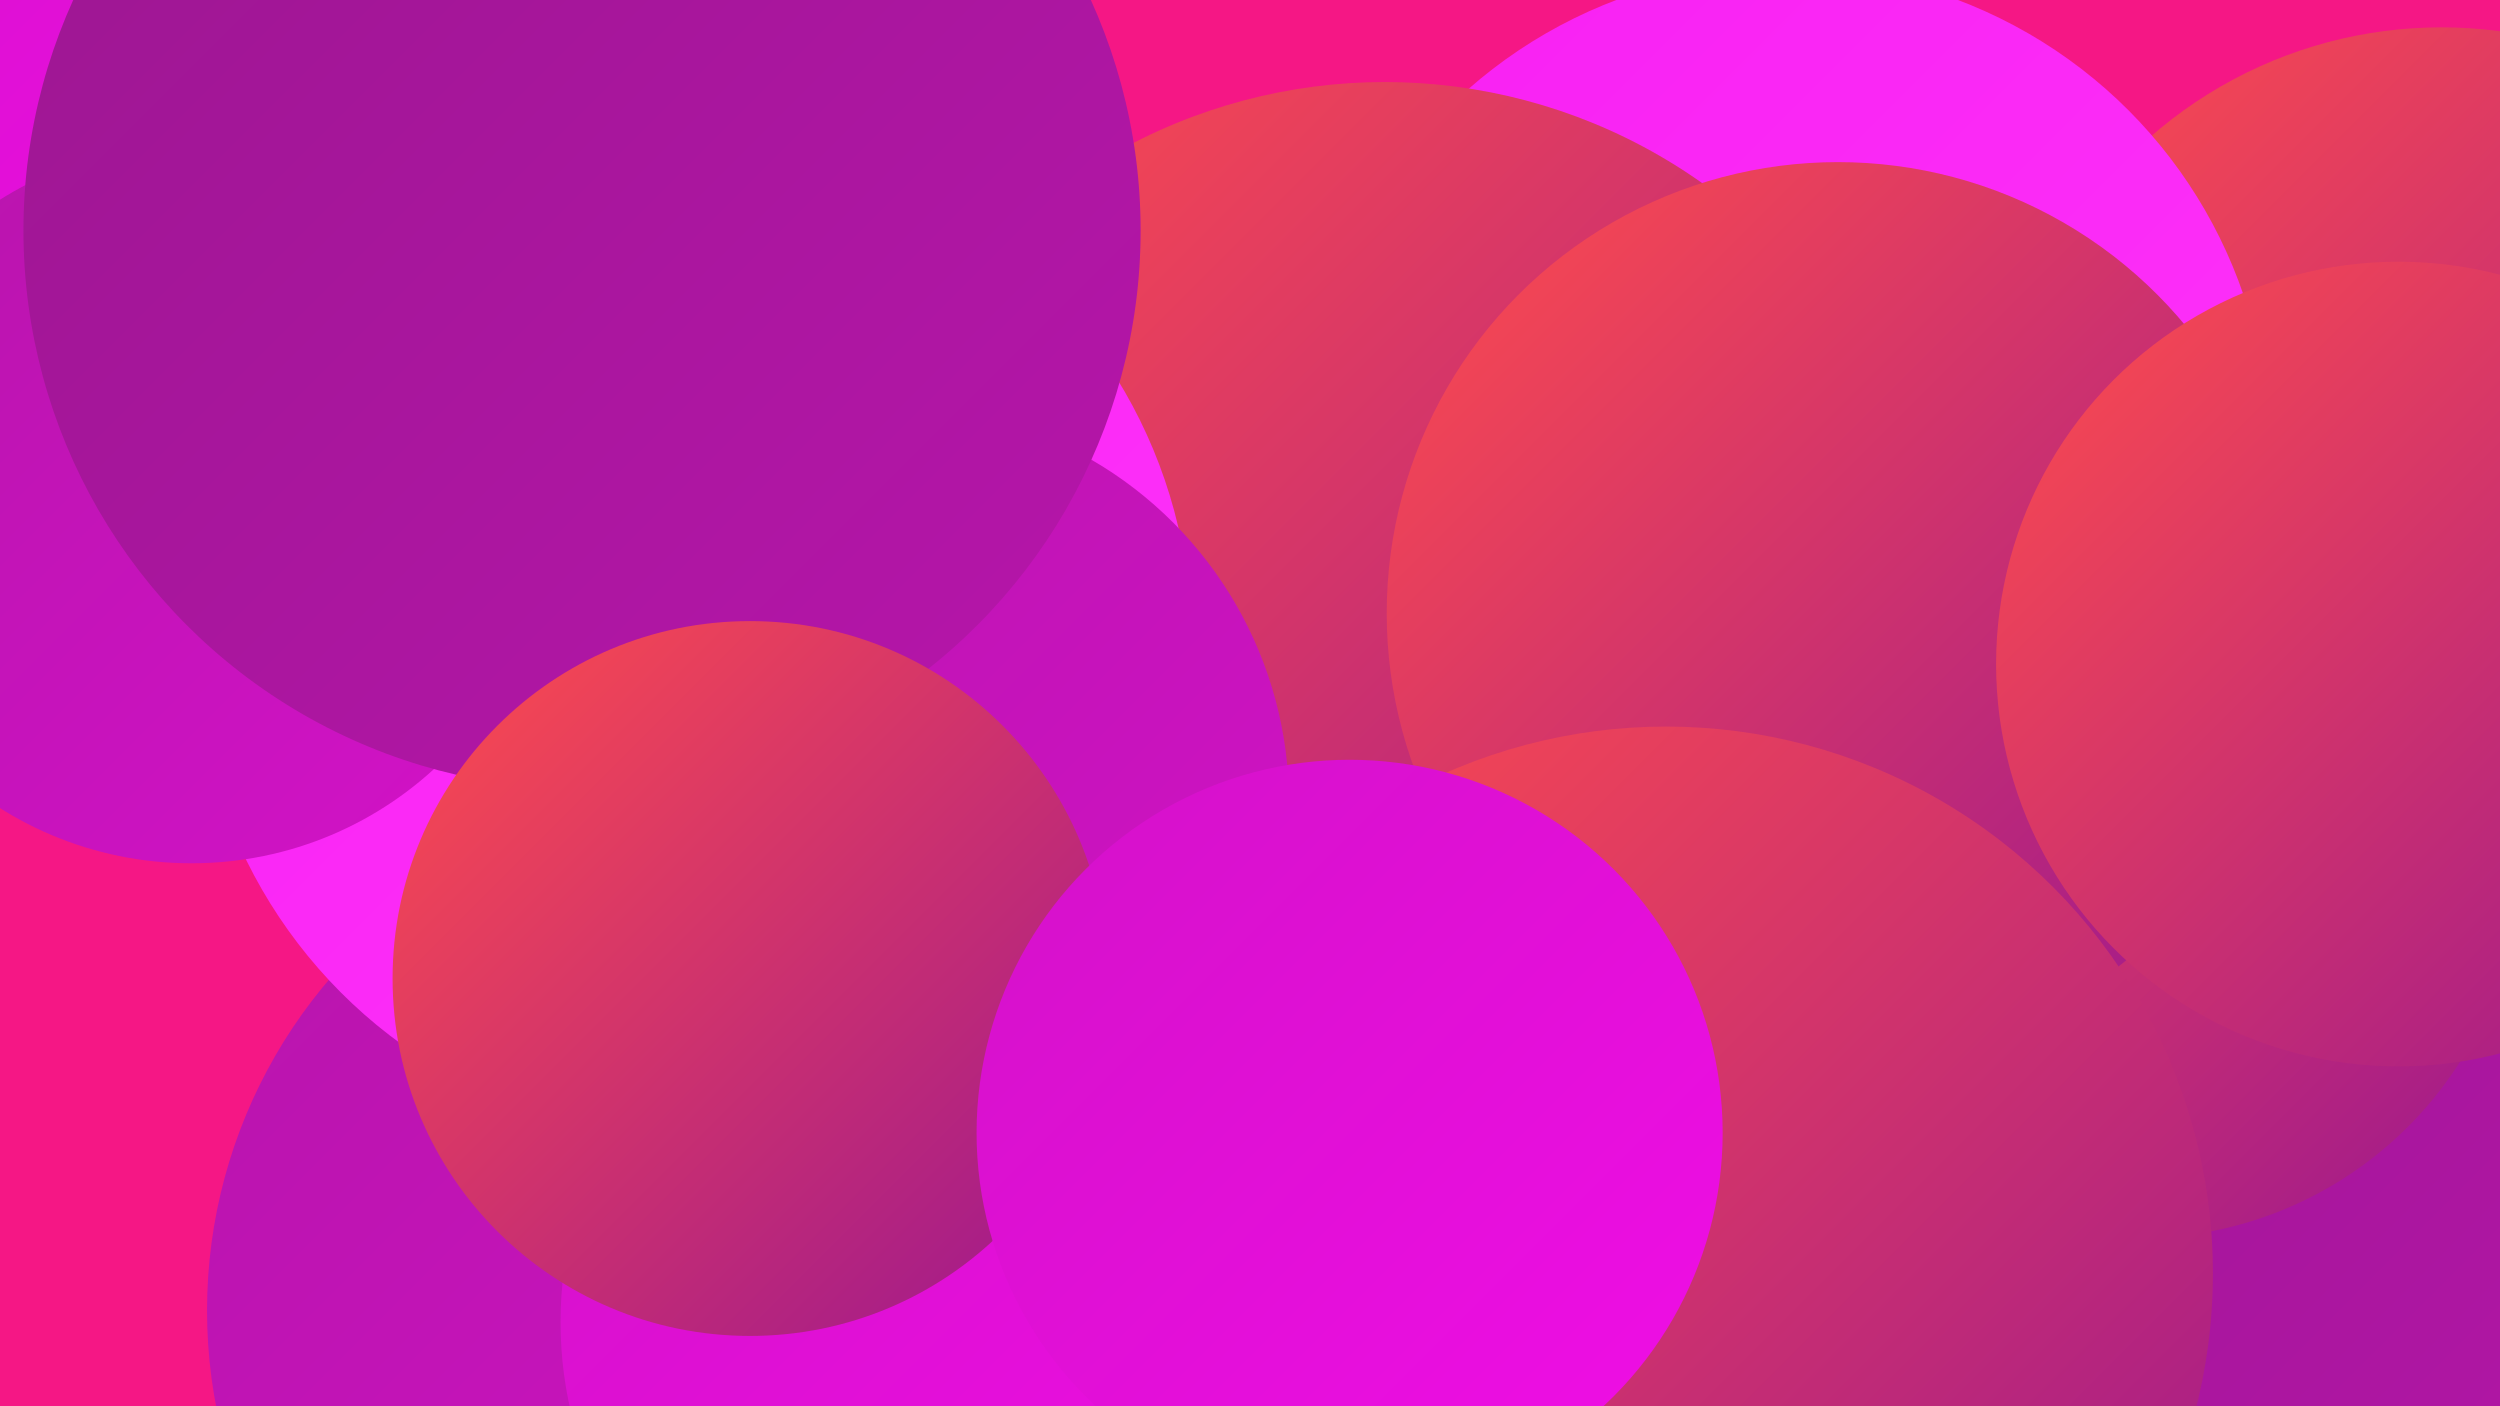
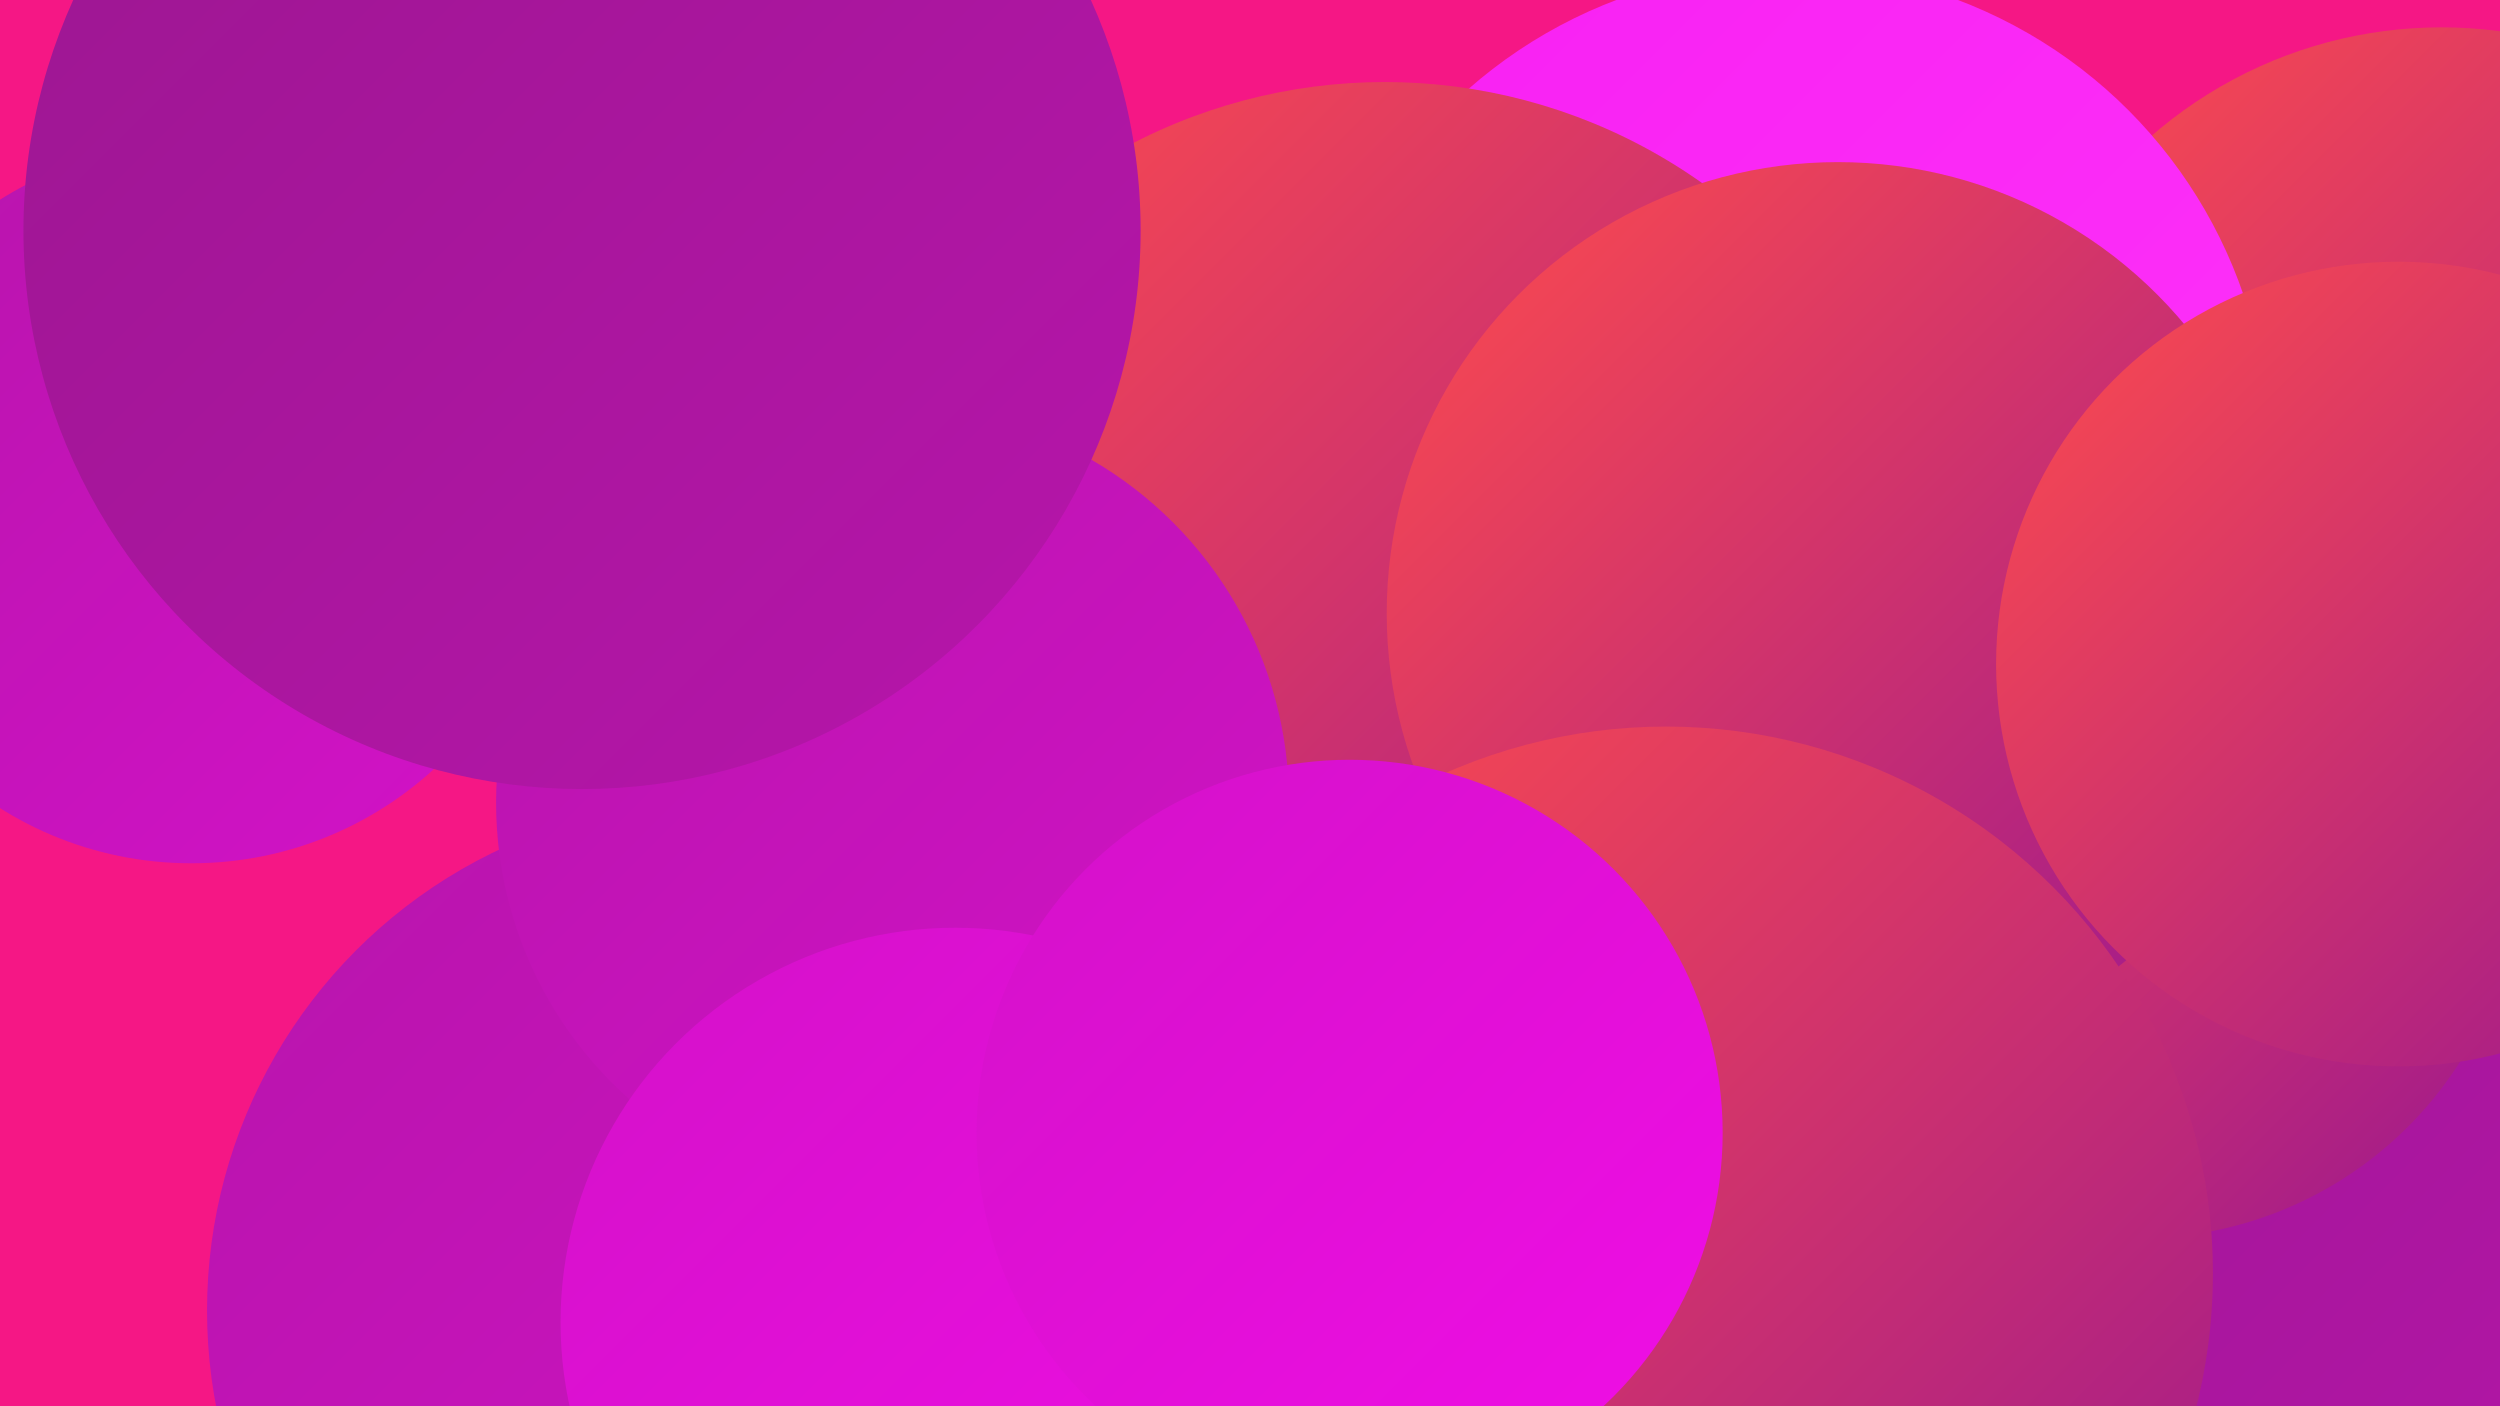
<svg xmlns="http://www.w3.org/2000/svg" width="1280" height="720">
  <defs>
    <linearGradient id="grad0" x1="0%" y1="0%" x2="100%" y2="100%">
      <stop offset="0%" style="stop-color:#9b1790;stop-opacity:1" />
      <stop offset="100%" style="stop-color:#b715ab;stop-opacity:1" />
    </linearGradient>
    <linearGradient id="grad1" x1="0%" y1="0%" x2="100%" y2="100%">
      <stop offset="0%" style="stop-color:#b715ab;stop-opacity:1" />
      <stop offset="100%" style="stop-color:#d312c8;stop-opacity:1" />
    </linearGradient>
    <linearGradient id="grad2" x1="0%" y1="0%" x2="100%" y2="100%">
      <stop offset="0%" style="stop-color:#d312c8;stop-opacity:1" />
      <stop offset="100%" style="stop-color:#f10de7;stop-opacity:1" />
    </linearGradient>
    <linearGradient id="grad3" x1="0%" y1="0%" x2="100%" y2="100%">
      <stop offset="0%" style="stop-color:#f10de7;stop-opacity:1" />
      <stop offset="100%" style="stop-color:#f820f2;stop-opacity:1" />
    </linearGradient>
    <linearGradient id="grad4" x1="0%" y1="0%" x2="100%" y2="100%">
      <stop offset="0%" style="stop-color:#f820f2;stop-opacity:1" />
      <stop offset="100%" style="stop-color:#fe34fb;stop-opacity:1" />
    </linearGradient>
    <linearGradient id="grad5" x1="0%" y1="0%" x2="100%" y2="100%">
      <stop offset="0%" style="stop-color:#fe34fb;stop-opacity:1" />
      <stop offset="100%" style="stop-color:#ff4c4c;stop-opacity:1" />
    </linearGradient>
    <linearGradient id="grad6" x1="0%" y1="0%" x2="100%" y2="100%">
      <stop offset="0%" style="stop-color:#ff4c4c;stop-opacity:1" />
      <stop offset="100%" style="stop-color:#9b1790;stop-opacity:1" />
    </linearGradient>
  </defs>
  <rect width="1280" height="720" fill="#f51785" />
  <circle cx="1250" cy="240" r="226" fill="url(#grad6)" />
-   <circle cx="1230" cy="359" r="213" fill="url(#grad2)" />
  <circle cx="968" cy="297" r="185" fill="url(#grad4)" />
-   <circle cx="42" cy="28" r="227" fill="url(#grad2)" />
  <circle cx="749" cy="619" r="209" fill="url(#grad6)" />
  <circle cx="1153" cy="618" r="276" fill="url(#grad0)" />
  <circle cx="915" cy="231" r="247" fill="url(#grad4)" />
  <circle cx="367" cy="671" r="261" fill="url(#grad1)" />
  <circle cx="709" cy="323" r="281" fill="url(#grad6)" />
-   <circle cx="355" cy="328" r="255" fill="url(#grad4)" />
  <circle cx="457" cy="411" r="203" fill="url(#grad1)" />
  <circle cx="98" cy="258" r="184" fill="url(#grad1)" />
  <circle cx="1095" cy="439" r="195" fill="url(#grad6)" />
  <circle cx="298" cy="118" r="286" fill="url(#grad0)" />
  <circle cx="489" cy="677" r="202" fill="url(#grad2)" />
  <circle cx="941" cy="314" r="231" fill="url(#grad6)" />
  <circle cx="853" cy="652" r="280" fill="url(#grad6)" />
-   <circle cx="384" cy="501" r="183" fill="url(#grad6)" />
  <circle cx="1228" cy="340" r="206" fill="url(#grad6)" />
  <circle cx="691" cy="580" r="191" fill="url(#grad2)" />
</svg>